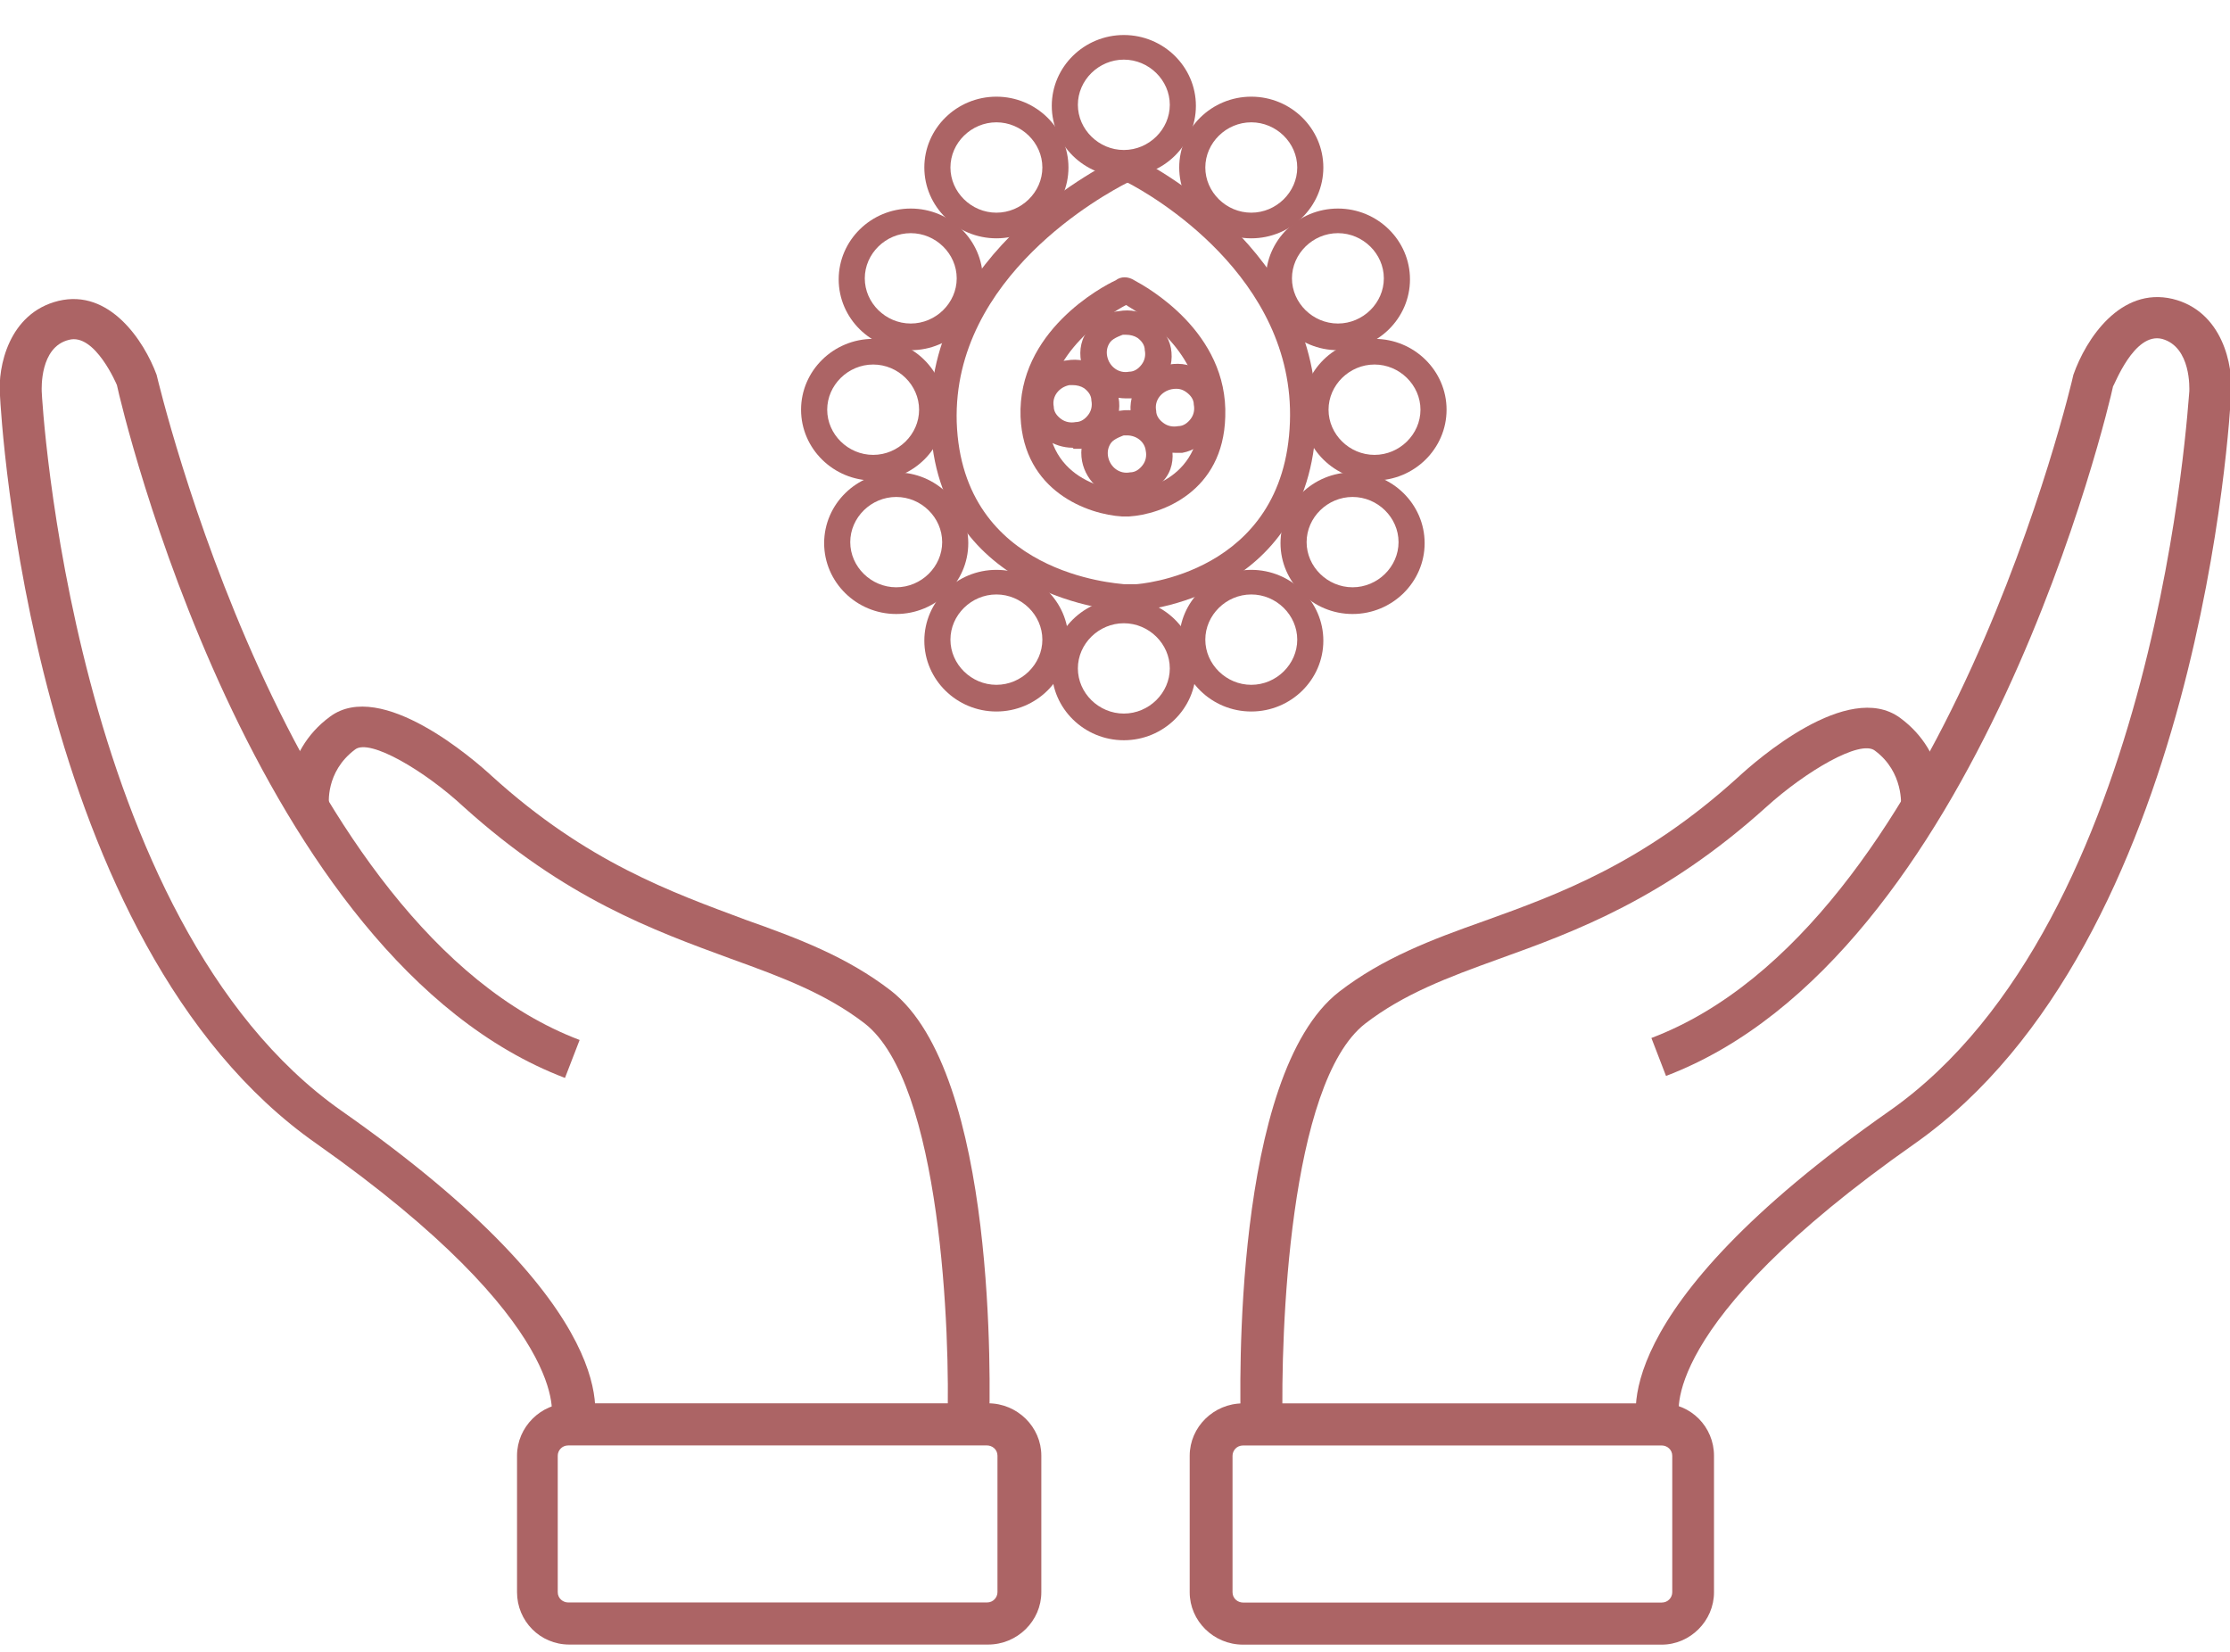
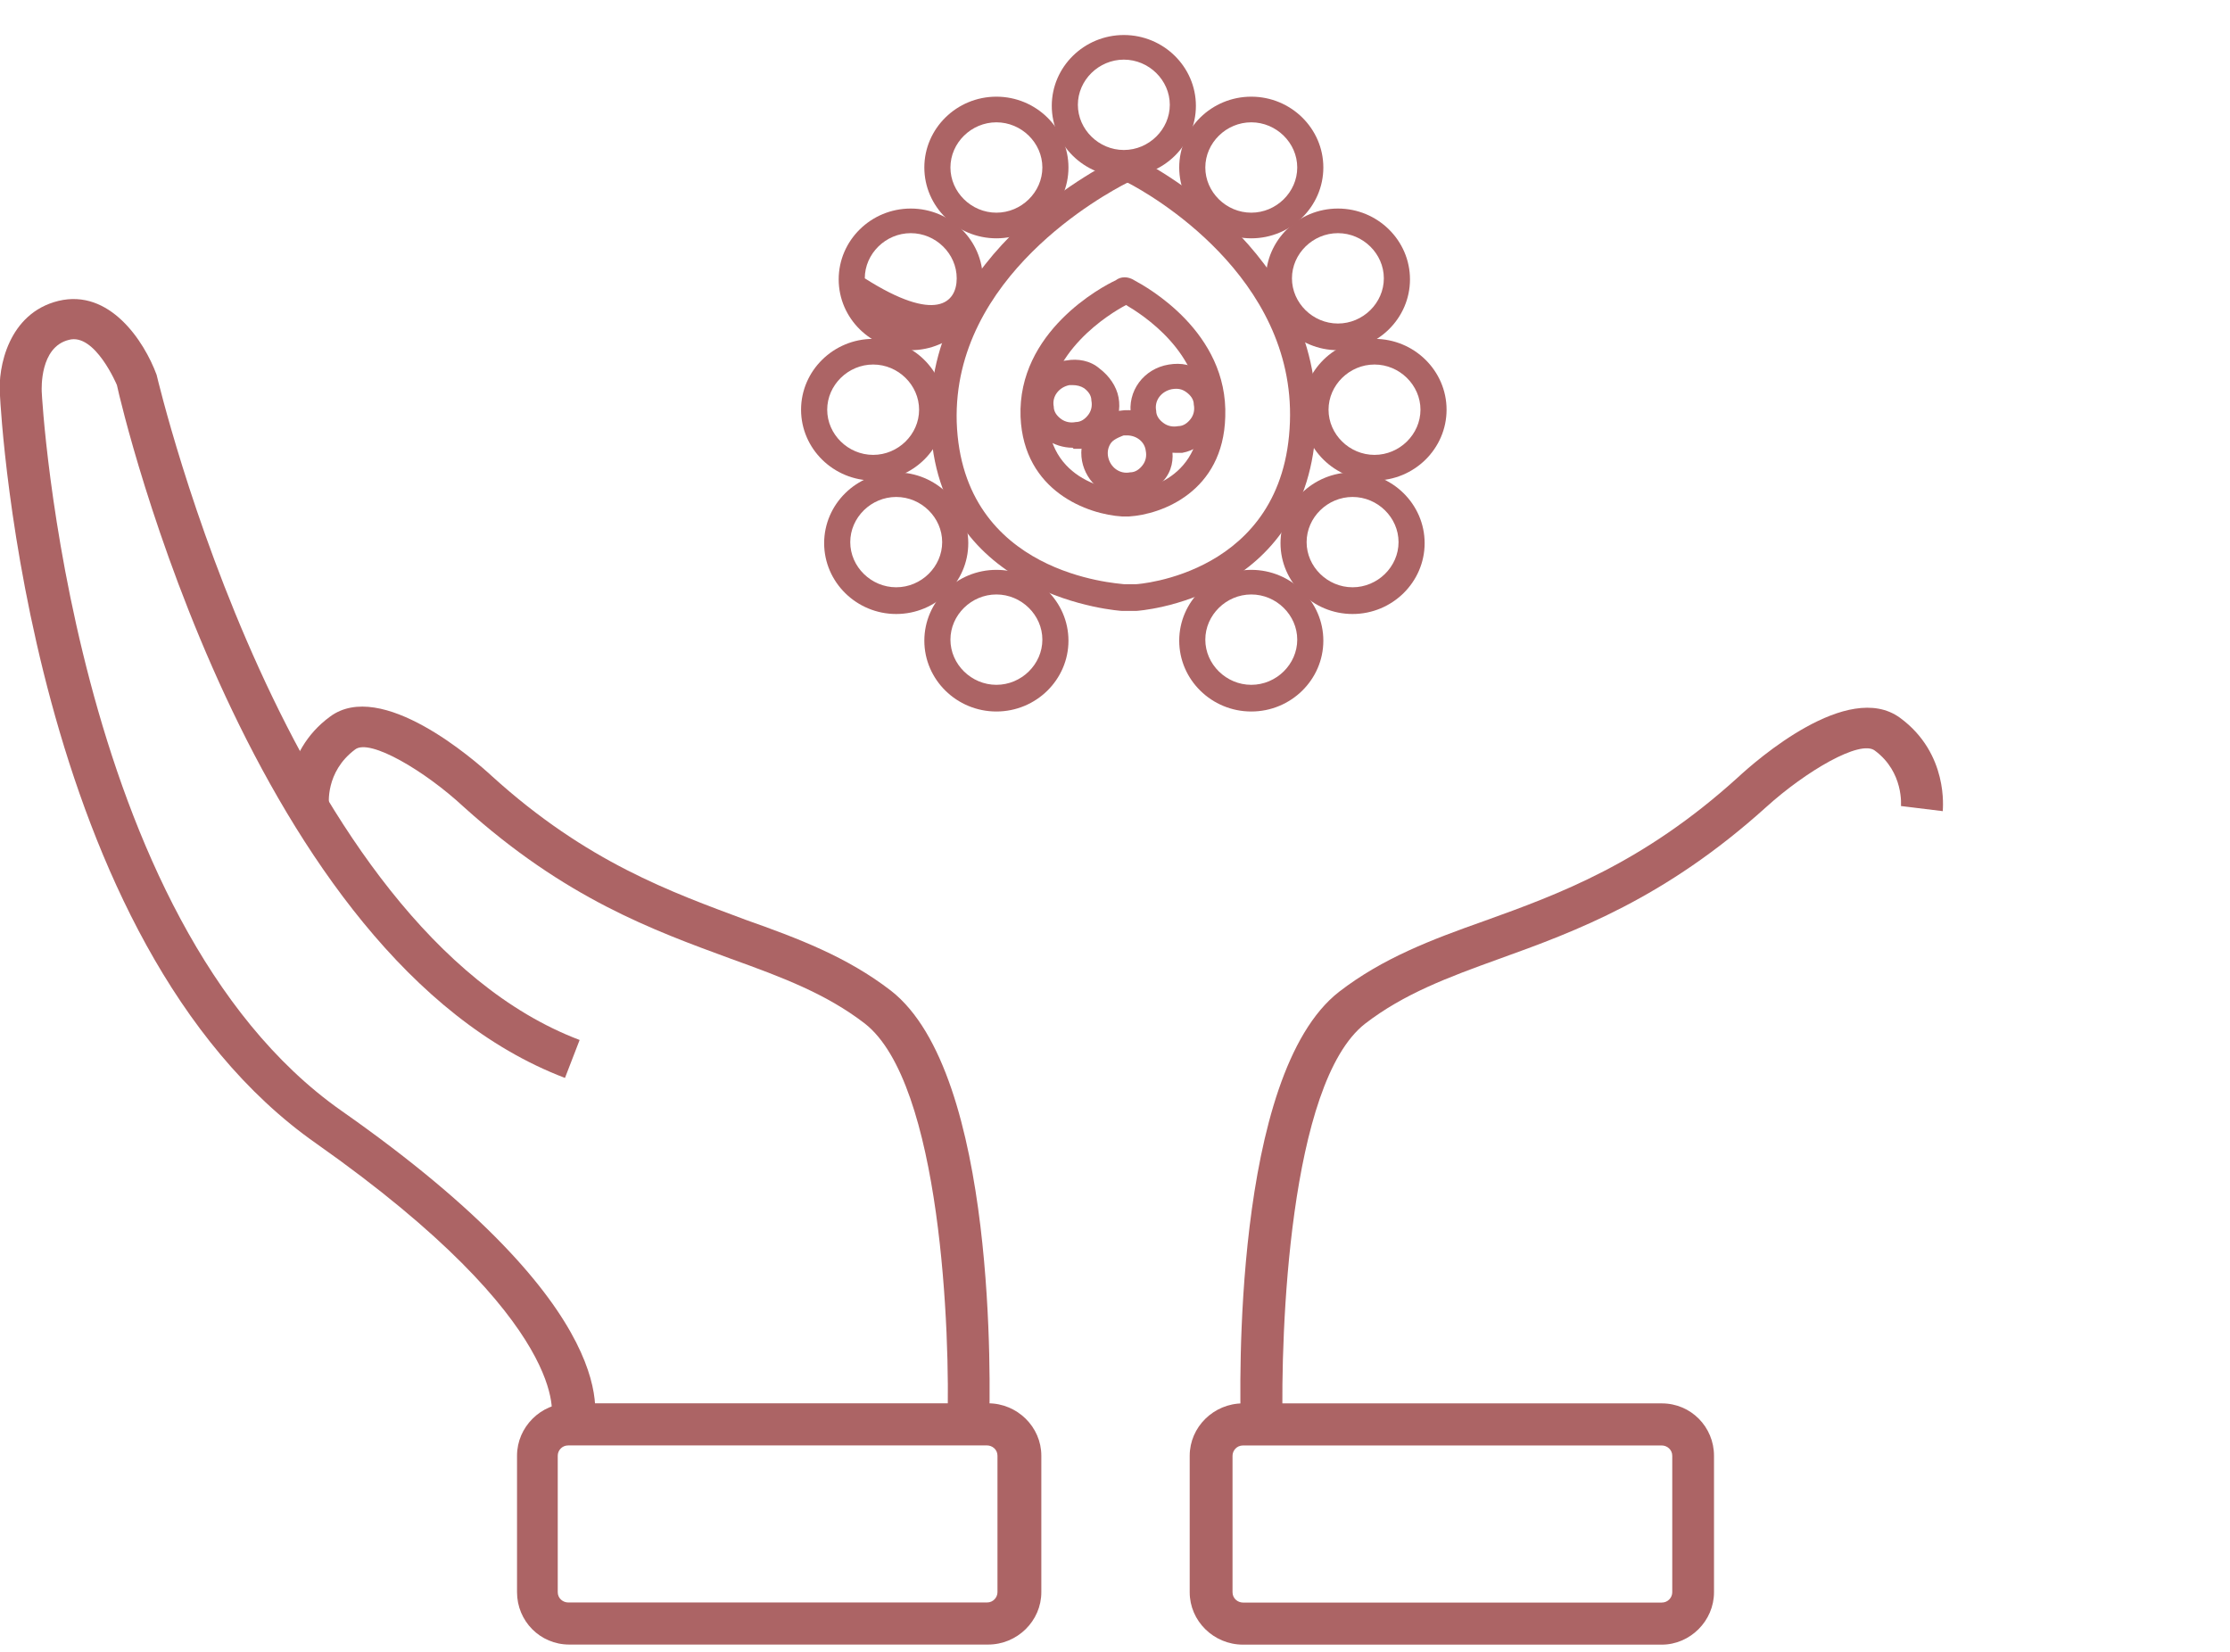
<svg xmlns="http://www.w3.org/2000/svg" width="54" height="40" viewBox="0 0 54 40" fill="none">
  <g clip-path="url(#clip0_4014_11078)">
    <path d="M40.241 39.825H30.099C29.39 39.825 28.809 39.253 28.809 38.557V35.251C28.809 34.555 29.39 33.983 30.099 33.983H40.241C40.949 33.983 41.505 34.555 41.505 35.251V38.557C41.505 39.253 40.924 39.825 40.241 39.825ZM30.099 35.002C29.947 35.002 29.846 35.127 29.846 35.251V38.557C29.846 38.706 29.972 38.806 30.099 38.806H40.241C40.393 38.806 40.494 38.681 40.494 38.557V35.251C40.494 35.102 40.367 35.002 40.241 35.002H30.099Z" fill="#AC6465" />
-     <path d="M39.686 34.679C39.584 34.406 38.8 31.771 45.756 26.899C52.307 22.301 52.99 9.599 53.015 9.475C53.015 9.425 53.066 8.406 52.357 8.207C51.674 8.033 51.194 9.351 51.169 9.351C51.067 9.848 47.931 23.171 40.343 26.054L39.989 25.135C47.071 22.45 50.182 9.226 50.207 9.077C50.511 8.207 51.346 6.94 52.61 7.238C53.824 7.536 54.077 8.854 54.027 9.525C54.001 10.047 53.293 22.823 46.363 27.695C40.09 32.094 40.647 34.307 40.672 34.331L39.711 34.679H39.686Z" fill="#AC6465" />
    <path d="M30.047 34.531C30.022 33.661 29.845 26.03 32.425 24.017C33.487 23.197 34.676 22.749 35.94 22.302C37.736 21.656 39.785 20.91 42.086 18.822C42.516 18.424 44.742 16.461 46.007 17.38C47.196 18.25 47.044 19.593 47.044 19.642L46.032 19.518C46.032 19.518 46.108 18.698 45.4 18.176C45.046 17.902 43.73 18.673 42.769 19.543C40.316 21.755 38.166 22.55 36.294 23.222C35.055 23.669 33.993 24.067 33.057 24.788C31.21 26.229 31.008 32.294 31.059 34.507H30.047V34.531Z" fill="#AC6465" />
    <path d="M23.927 39.823H13.784C13.076 39.823 12.52 39.251 12.52 38.555V35.249C12.52 34.553 13.101 33.981 13.784 33.981H23.927C24.635 33.981 25.216 34.553 25.216 35.249V38.555C25.216 39.251 24.635 39.823 23.927 39.823ZM13.759 35.001C13.607 35.001 13.506 35.125 13.506 35.249V38.555C13.506 38.704 13.632 38.804 13.759 38.804H23.901C24.053 38.804 24.154 38.679 24.154 38.555V35.249C24.154 35.1 24.028 35.001 23.901 35.001H13.759Z" fill="#AC6465" />
    <path d="M14.314 34.678L13.353 34.33C13.353 34.33 13.909 32.093 7.662 27.693C0.732 22.846 0.023 10.07 -0.002 9.548C-0.052 8.901 0.201 7.584 1.415 7.286C2.654 6.987 3.489 8.255 3.792 9.075C3.843 9.274 6.954 22.498 14.036 25.183L13.681 26.102C6.094 23.219 2.957 9.921 2.831 9.324C2.831 9.324 2.3 8.056 1.667 8.23C0.959 8.404 1.01 9.423 1.01 9.473C1.01 9.597 1.718 22.299 8.269 26.898C15.224 31.77 14.44 34.379 14.339 34.678H14.314Z" fill="#AC6465" />
    <path d="M23.952 34.529H22.941C23.016 32.292 22.789 26.227 20.942 24.785C20.006 24.064 18.944 23.666 17.705 23.219C15.808 22.523 13.683 21.753 11.23 19.54C10.294 18.67 8.954 17.875 8.6 18.148C7.866 18.695 7.967 19.491 7.967 19.491L6.955 19.615C6.955 19.615 6.804 18.223 7.992 17.353C9.232 16.433 11.483 18.397 11.913 18.795C14.214 20.883 16.263 21.603 18.059 22.274C19.324 22.722 20.512 23.169 21.575 23.99C24.155 26.003 23.977 33.659 23.952 34.504V34.529Z" fill="#AC6465" />
    <path d="M27.289 12.06C26.758 12.06 26.303 11.687 26.202 11.165C26.151 10.891 26.202 10.593 26.404 10.369C26.581 10.146 26.834 9.972 27.112 9.947C27.719 9.847 28.276 10.245 28.377 10.842C28.428 11.115 28.377 11.413 28.175 11.637C27.998 11.861 27.745 12.035 27.466 12.06C27.416 12.06 27.34 12.06 27.289 12.06ZM27.289 10.543C27.289 10.543 27.239 10.543 27.213 10.543C27.213 10.543 26.986 10.618 26.91 10.717C26.834 10.817 26.809 10.941 26.834 11.065C26.885 11.314 27.112 11.488 27.365 11.438C27.492 11.438 27.593 11.364 27.669 11.264C27.745 11.165 27.77 11.041 27.745 10.916C27.719 10.693 27.517 10.543 27.289 10.543Z" fill="#AC6465" />
    <path d="M25.973 10.842C25.745 10.842 25.517 10.767 25.34 10.643C25.113 10.469 24.936 10.22 24.91 9.947C24.885 9.673 24.91 9.375 25.113 9.151C25.29 8.928 25.543 8.754 25.821 8.729C26.099 8.679 26.403 8.729 26.63 8.928C26.858 9.102 27.035 9.35 27.086 9.624C27.136 9.897 27.086 10.195 26.883 10.419C26.706 10.643 26.453 10.817 26.175 10.867C26.125 10.867 26.049 10.867 25.998 10.867L25.973 10.842ZM25.973 9.325C25.973 9.325 25.922 9.325 25.897 9.325C25.644 9.375 25.467 9.599 25.517 9.847C25.517 9.972 25.593 10.071 25.695 10.146C25.796 10.22 25.922 10.245 26.049 10.22C26.175 10.22 26.276 10.146 26.352 10.046C26.428 9.947 26.453 9.823 26.428 9.698C26.428 9.574 26.352 9.475 26.251 9.4C26.175 9.35 26.074 9.325 25.973 9.325Z" fill="#AC6465" />
-     <path d="M27.266 9.647C26.735 9.647 26.28 9.274 26.178 8.753C26.128 8.479 26.178 8.181 26.381 7.957C26.558 7.733 26.811 7.559 27.089 7.535C27.367 7.485 27.671 7.535 27.898 7.733C28.126 7.932 28.303 8.156 28.354 8.429C28.404 8.703 28.354 9.001 28.151 9.225C27.974 9.448 27.721 9.622 27.443 9.647C27.392 9.647 27.317 9.647 27.266 9.647ZM27.266 8.106C27.266 8.106 27.215 8.106 27.19 8.106C27.19 8.106 26.962 8.181 26.887 8.28C26.811 8.38 26.785 8.504 26.811 8.628C26.861 8.877 27.089 9.051 27.342 9.001C27.468 9.001 27.57 8.927 27.645 8.827C27.721 8.728 27.747 8.603 27.721 8.479C27.721 8.355 27.645 8.255 27.544 8.181C27.468 8.131 27.367 8.106 27.266 8.106Z" fill="#AC6465" />
    <path d="M28.453 10.965C28.225 10.965 27.997 10.891 27.82 10.766C27.593 10.592 27.416 10.344 27.39 10.07C27.289 9.474 27.694 8.927 28.301 8.828C28.605 8.778 28.883 8.828 29.11 9.026C29.338 9.2 29.515 9.449 29.54 9.722C29.591 9.996 29.54 10.294 29.338 10.518C29.161 10.742 28.908 10.915 28.63 10.965C28.579 10.965 28.503 10.965 28.453 10.965ZM28.377 9.424C28.124 9.474 27.947 9.697 27.997 9.946C27.997 10.07 28.073 10.17 28.175 10.244C28.276 10.319 28.402 10.344 28.529 10.319C28.655 10.319 28.756 10.244 28.832 10.145C28.908 10.046 28.933 9.921 28.908 9.797C28.908 9.673 28.832 9.573 28.731 9.499C28.63 9.424 28.529 9.399 28.377 9.424Z" fill="#AC6465" />
    <path d="M27.214 4.278C26.253 4.278 25.469 3.507 25.469 2.563C25.469 1.618 26.253 0.848 27.214 0.848C28.175 0.848 28.959 1.618 28.959 2.563C28.959 3.507 28.175 4.278 27.214 4.278ZM27.214 1.444C26.607 1.444 26.101 1.941 26.101 2.538C26.101 3.134 26.607 3.632 27.214 3.632C27.821 3.632 28.327 3.134 28.327 2.538C28.327 1.941 27.821 1.444 27.214 1.444Z" fill="#AC6465" />
-     <path d="M27.214 17.925C26.253 17.925 25.469 17.155 25.469 16.21C25.469 15.266 26.253 14.495 27.214 14.495C28.175 14.495 28.959 15.266 28.959 16.21C28.959 17.155 28.175 17.925 27.214 17.925ZM27.214 15.092C26.607 15.092 26.101 15.589 26.101 16.185C26.101 16.782 26.607 17.279 27.214 17.279C27.821 17.279 28.327 16.782 28.327 16.185C28.327 15.589 27.821 15.092 27.214 15.092Z" fill="#AC6465" />
    <path d="M30.3 5.771C29.339 5.771 28.555 5 28.555 4.056C28.555 3.111 29.339 2.341 30.3 2.341C31.261 2.341 32.045 3.111 32.045 4.056C32.045 5 31.261 5.771 30.3 5.771ZM30.3 2.962C29.693 2.962 29.187 3.459 29.187 4.056C29.187 4.652 29.693 5.15 30.3 5.15C30.907 5.15 31.413 4.652 31.413 4.056C31.413 3.459 30.907 2.962 30.3 2.962Z" fill="#AC6465" />
    <path d="M32.398 8.48C31.436 8.48 30.652 7.709 30.652 6.765C30.652 5.82 31.436 5.05 32.398 5.05C33.359 5.05 34.143 5.82 34.143 6.765C34.143 7.709 33.359 8.48 32.398 8.48ZM32.398 5.646C31.791 5.646 31.285 6.144 31.285 6.74C31.285 7.337 31.791 7.834 32.398 7.834C33.005 7.834 33.51 7.337 33.51 6.74C33.51 6.144 33.005 5.646 32.398 5.646Z" fill="#AC6465" />
    <path d="M33.284 11.636C32.323 11.636 31.539 10.866 31.539 9.921C31.539 8.977 32.323 8.206 33.284 8.206C34.245 8.206 35.029 8.977 35.029 9.921C35.029 10.866 34.245 11.636 33.284 11.636ZM33.284 8.827C32.677 8.827 32.171 9.325 32.171 9.921C32.171 10.518 32.677 11.015 33.284 11.015C33.891 11.015 34.397 10.518 34.397 9.921C34.397 9.325 33.891 8.827 33.284 8.827Z" fill="#AC6465" />
    <path d="M32.753 14.868C31.792 14.868 31.008 14.097 31.008 13.153C31.008 12.208 31.792 11.438 32.753 11.438C33.714 11.438 34.498 12.208 34.498 13.153C34.498 14.097 33.714 14.868 32.753 14.868ZM32.753 12.034C32.146 12.034 31.64 12.531 31.64 13.128C31.64 13.724 32.146 14.221 32.753 14.221C33.36 14.221 33.866 13.724 33.866 13.128C33.866 12.531 33.36 12.034 32.753 12.034Z" fill="#AC6465" />
    <path d="M30.3 17.229C29.339 17.229 28.555 16.459 28.555 15.514C28.555 14.569 29.339 13.799 30.3 13.799C31.261 13.799 32.045 14.569 32.045 15.514C32.045 16.459 31.261 17.229 30.3 17.229ZM30.3 14.395C29.693 14.395 29.187 14.893 29.187 15.489C29.187 16.086 29.693 16.583 30.3 16.583C30.907 16.583 31.413 16.086 31.413 15.489C31.413 14.893 30.907 14.395 30.3 14.395Z" fill="#AC6465" />
    <path d="M24.128 5.771C23.167 5.771 22.383 5 22.383 4.056C22.383 3.111 23.167 2.341 24.128 2.341C25.089 2.341 25.873 3.111 25.873 4.056C25.873 5 25.089 5.771 24.128 5.771ZM24.128 2.962C23.521 2.962 23.015 3.459 23.015 4.056C23.015 4.652 23.521 5.15 24.128 5.15C24.735 5.15 25.241 4.652 25.241 4.056C25.241 3.459 24.735 2.962 24.128 2.962Z" fill="#AC6465" />
-     <path d="M22.054 8.48C21.093 8.48 20.309 7.709 20.309 6.765C20.309 5.82 21.093 5.05 22.054 5.05C23.015 5.05 23.799 5.82 23.799 6.765C23.799 7.709 23.015 8.48 22.054 8.48ZM22.054 5.646C21.447 5.646 20.941 6.144 20.941 6.74C20.941 7.337 21.447 7.834 22.054 7.834C22.661 7.834 23.167 7.337 23.167 6.74C23.167 6.144 22.661 5.646 22.054 5.646Z" fill="#AC6465" />
+     <path d="M22.054 8.48C21.093 8.48 20.309 7.709 20.309 6.765C20.309 5.82 21.093 5.05 22.054 5.05C23.015 5.05 23.799 5.82 23.799 6.765C23.799 7.709 23.015 8.48 22.054 8.48ZM22.054 5.646C21.447 5.646 20.941 6.144 20.941 6.74C22.661 7.834 23.167 7.337 23.167 6.74C23.167 6.144 22.661 5.646 22.054 5.646Z" fill="#AC6465" />
    <path d="M21.144 11.636C20.183 11.636 19.398 10.866 19.398 9.921C19.398 8.977 20.183 8.206 21.144 8.206C22.105 8.206 22.889 8.977 22.889 9.921C22.889 10.866 22.105 11.636 21.144 11.636ZM21.144 8.827C20.537 8.827 20.031 9.325 20.031 9.921C20.031 10.518 20.537 11.015 21.144 11.015C21.751 11.015 22.256 10.518 22.256 9.921C22.256 9.325 21.751 8.827 21.144 8.827Z" fill="#AC6465" />
    <path d="M21.702 14.868C20.741 14.868 19.957 14.097 19.957 13.153C19.957 12.208 20.741 11.438 21.702 11.438C22.663 11.438 23.447 12.208 23.447 13.153C23.447 14.097 22.663 14.868 21.702 14.868ZM21.702 12.034C21.095 12.034 20.589 12.531 20.589 13.128C20.589 13.724 21.095 14.221 21.702 14.221C22.309 14.221 22.815 13.724 22.815 13.128C22.815 12.531 22.309 12.034 21.702 12.034Z" fill="#AC6465" />
    <path d="M24.128 17.229C23.167 17.229 22.383 16.459 22.383 15.514C22.383 14.569 23.167 13.799 24.128 13.799C25.089 13.799 25.873 14.569 25.873 15.514C25.873 16.459 25.089 17.229 24.128 17.229ZM24.128 14.395C23.521 14.395 23.015 14.893 23.015 15.489C23.015 16.086 23.521 16.583 24.128 16.583C24.735 16.583 25.241 16.086 25.241 15.489C25.241 14.893 24.735 14.395 24.128 14.395Z" fill="#AC6465" />
    <path d="M27.518 14.793H27.164C27.164 14.793 22.662 14.519 22.535 10.244C22.383 6.068 26.885 3.93 27.062 3.831H27.189H27.543C27.72 3.93 32.02 6.043 31.868 10.244C31.716 14.519 27.543 14.793 27.518 14.793ZM27.29 4.428C26.759 4.701 23.066 6.69 23.167 10.219C23.294 13.923 27.062 14.122 27.214 14.146H27.518C27.518 14.146 31.109 13.923 31.236 10.219C31.362 6.69 27.846 4.701 27.315 4.428H27.265H27.29Z" fill="#AC6465" />
    <path d="M27.369 12.506H27.166C26.357 12.457 24.789 11.91 24.713 10.095C24.637 8.032 26.686 6.939 27.015 6.789C27.141 6.69 27.318 6.69 27.47 6.789C27.748 6.939 29.746 8.032 29.67 10.095C29.62 11.91 28.128 12.457 27.343 12.506H27.369ZM27.268 7.386C26.888 7.585 25.32 8.529 25.371 10.095C25.421 11.786 27.166 11.885 27.242 11.885H27.394C27.394 11.885 29.013 11.786 29.063 10.095C29.114 8.529 27.647 7.61 27.268 7.386Z" fill="#AC6465" />
  </g>
  <defs>
    <clipPath id="clip0_4014_11078">
      <rect width="54" height="39" fill="white" transform="translate(0 0.824)" />
    </clipPath>
  </defs>
</svg>